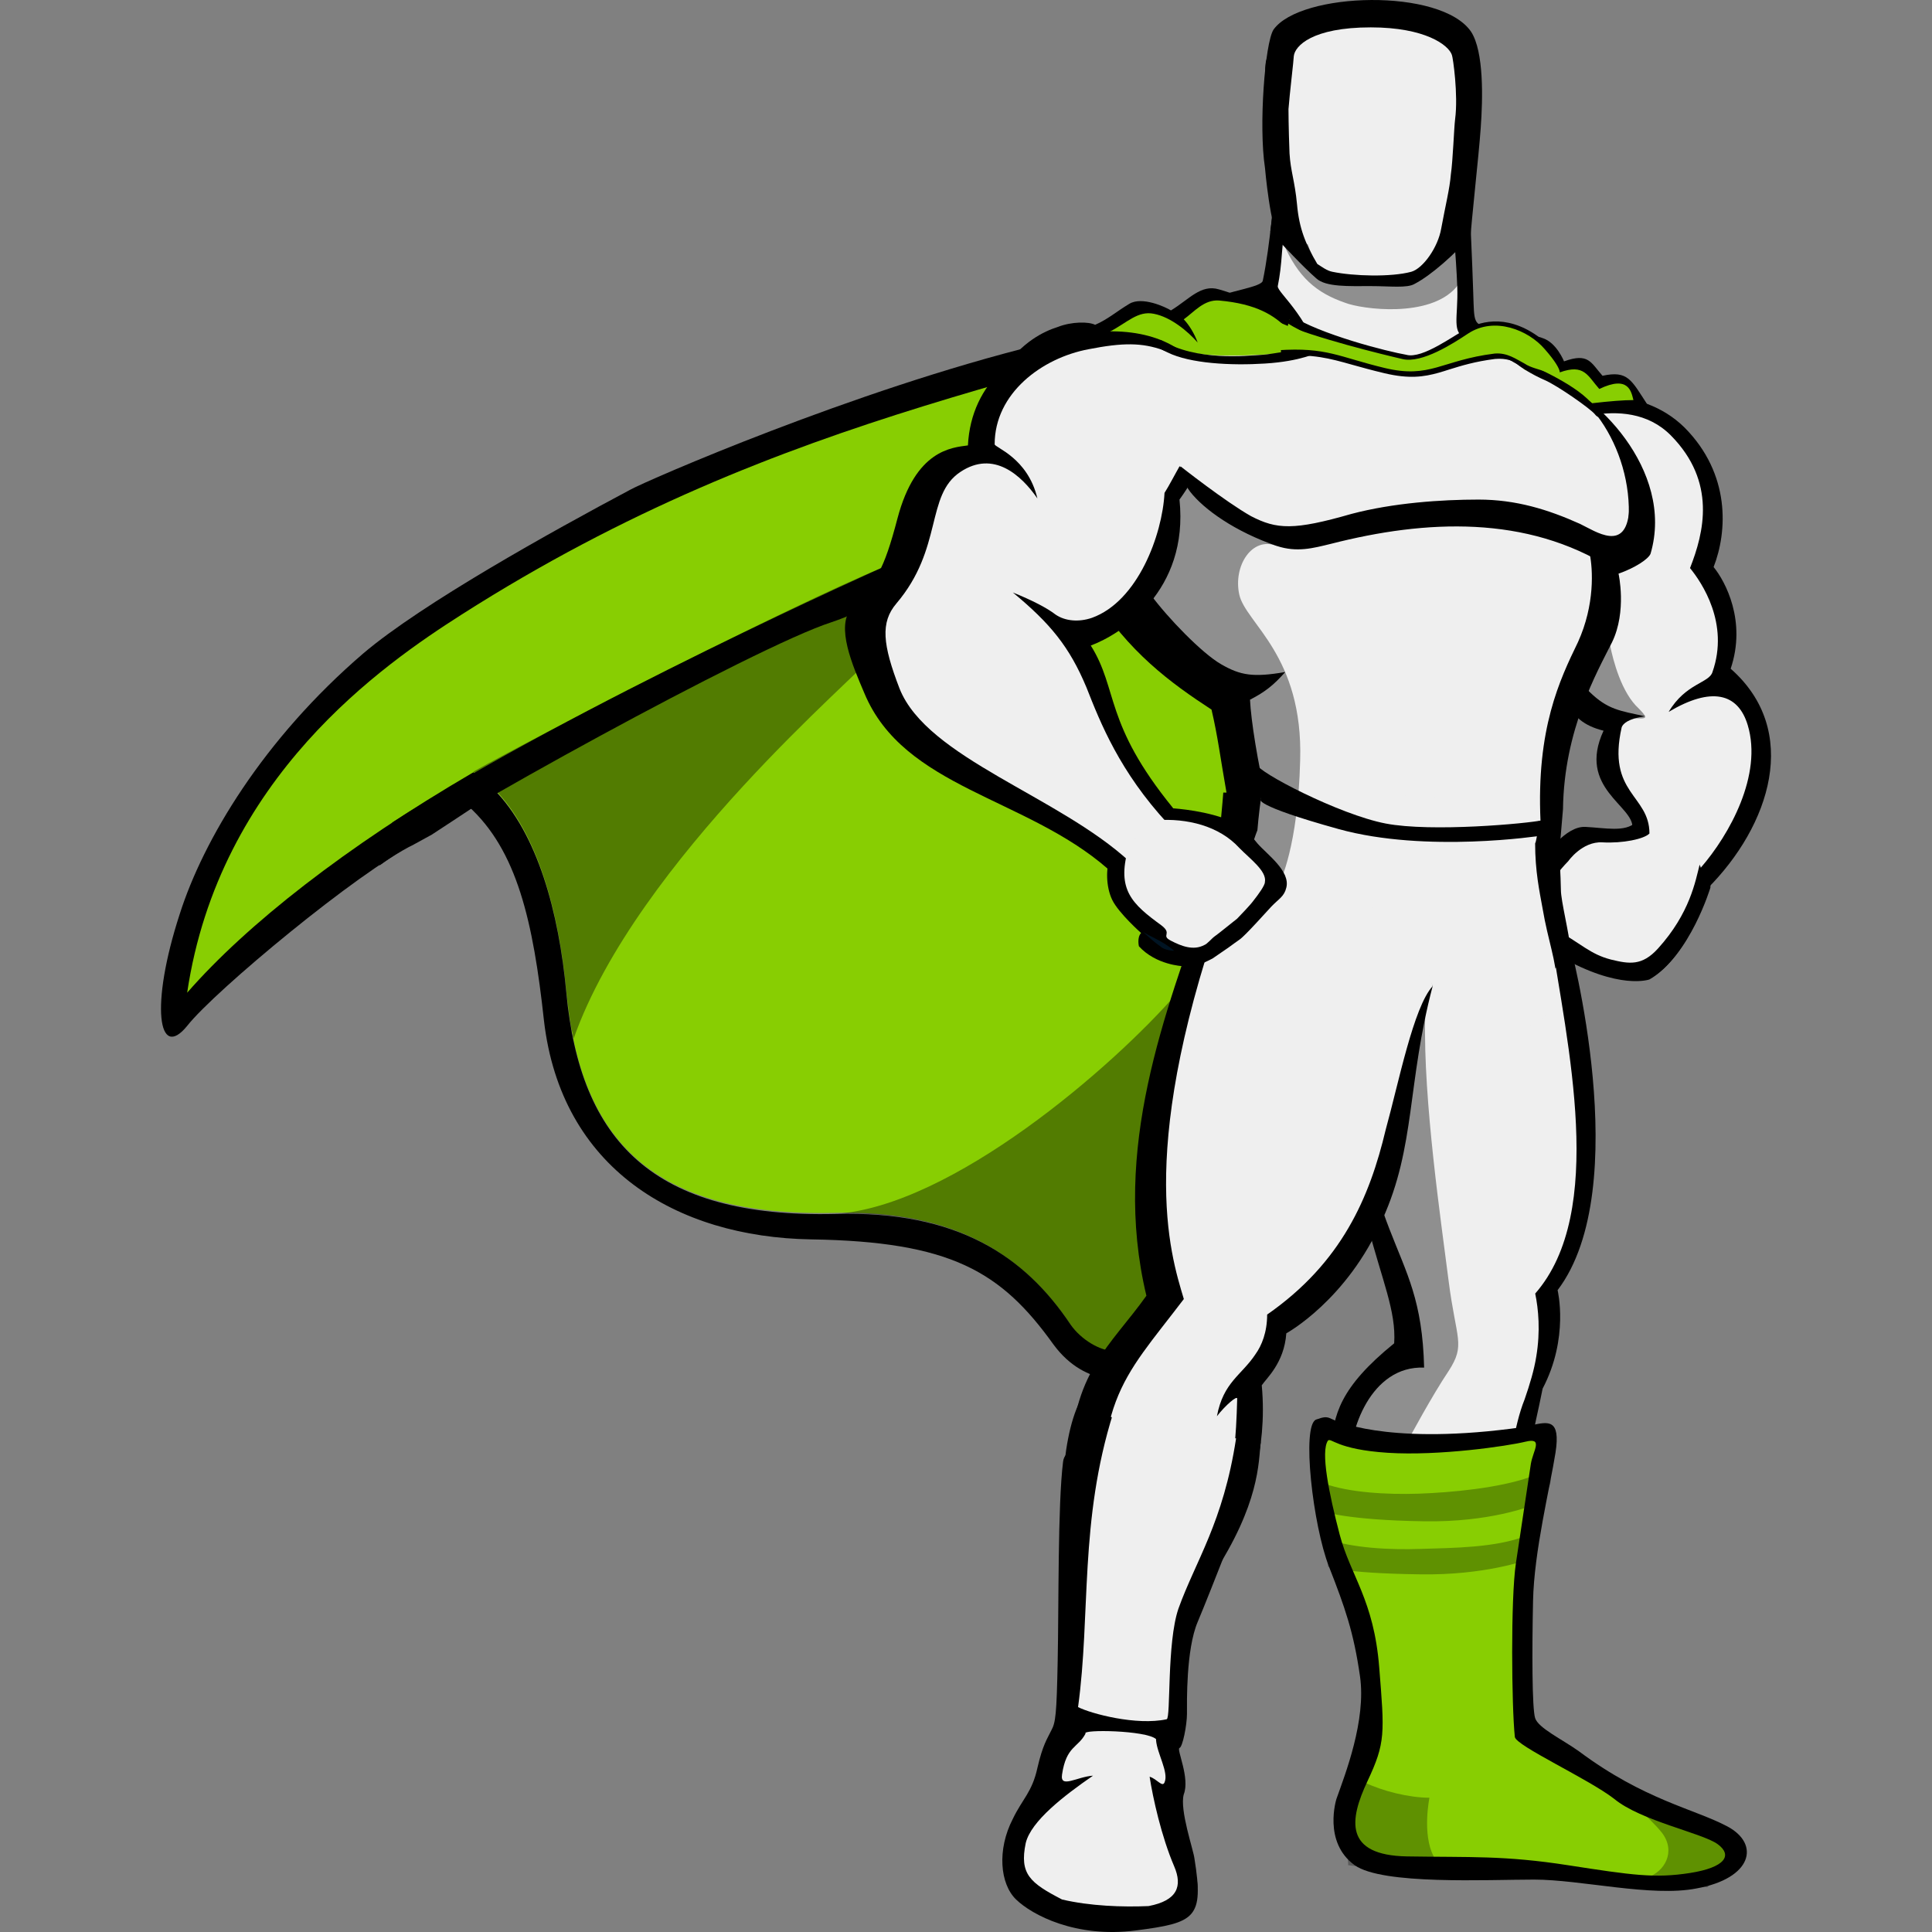
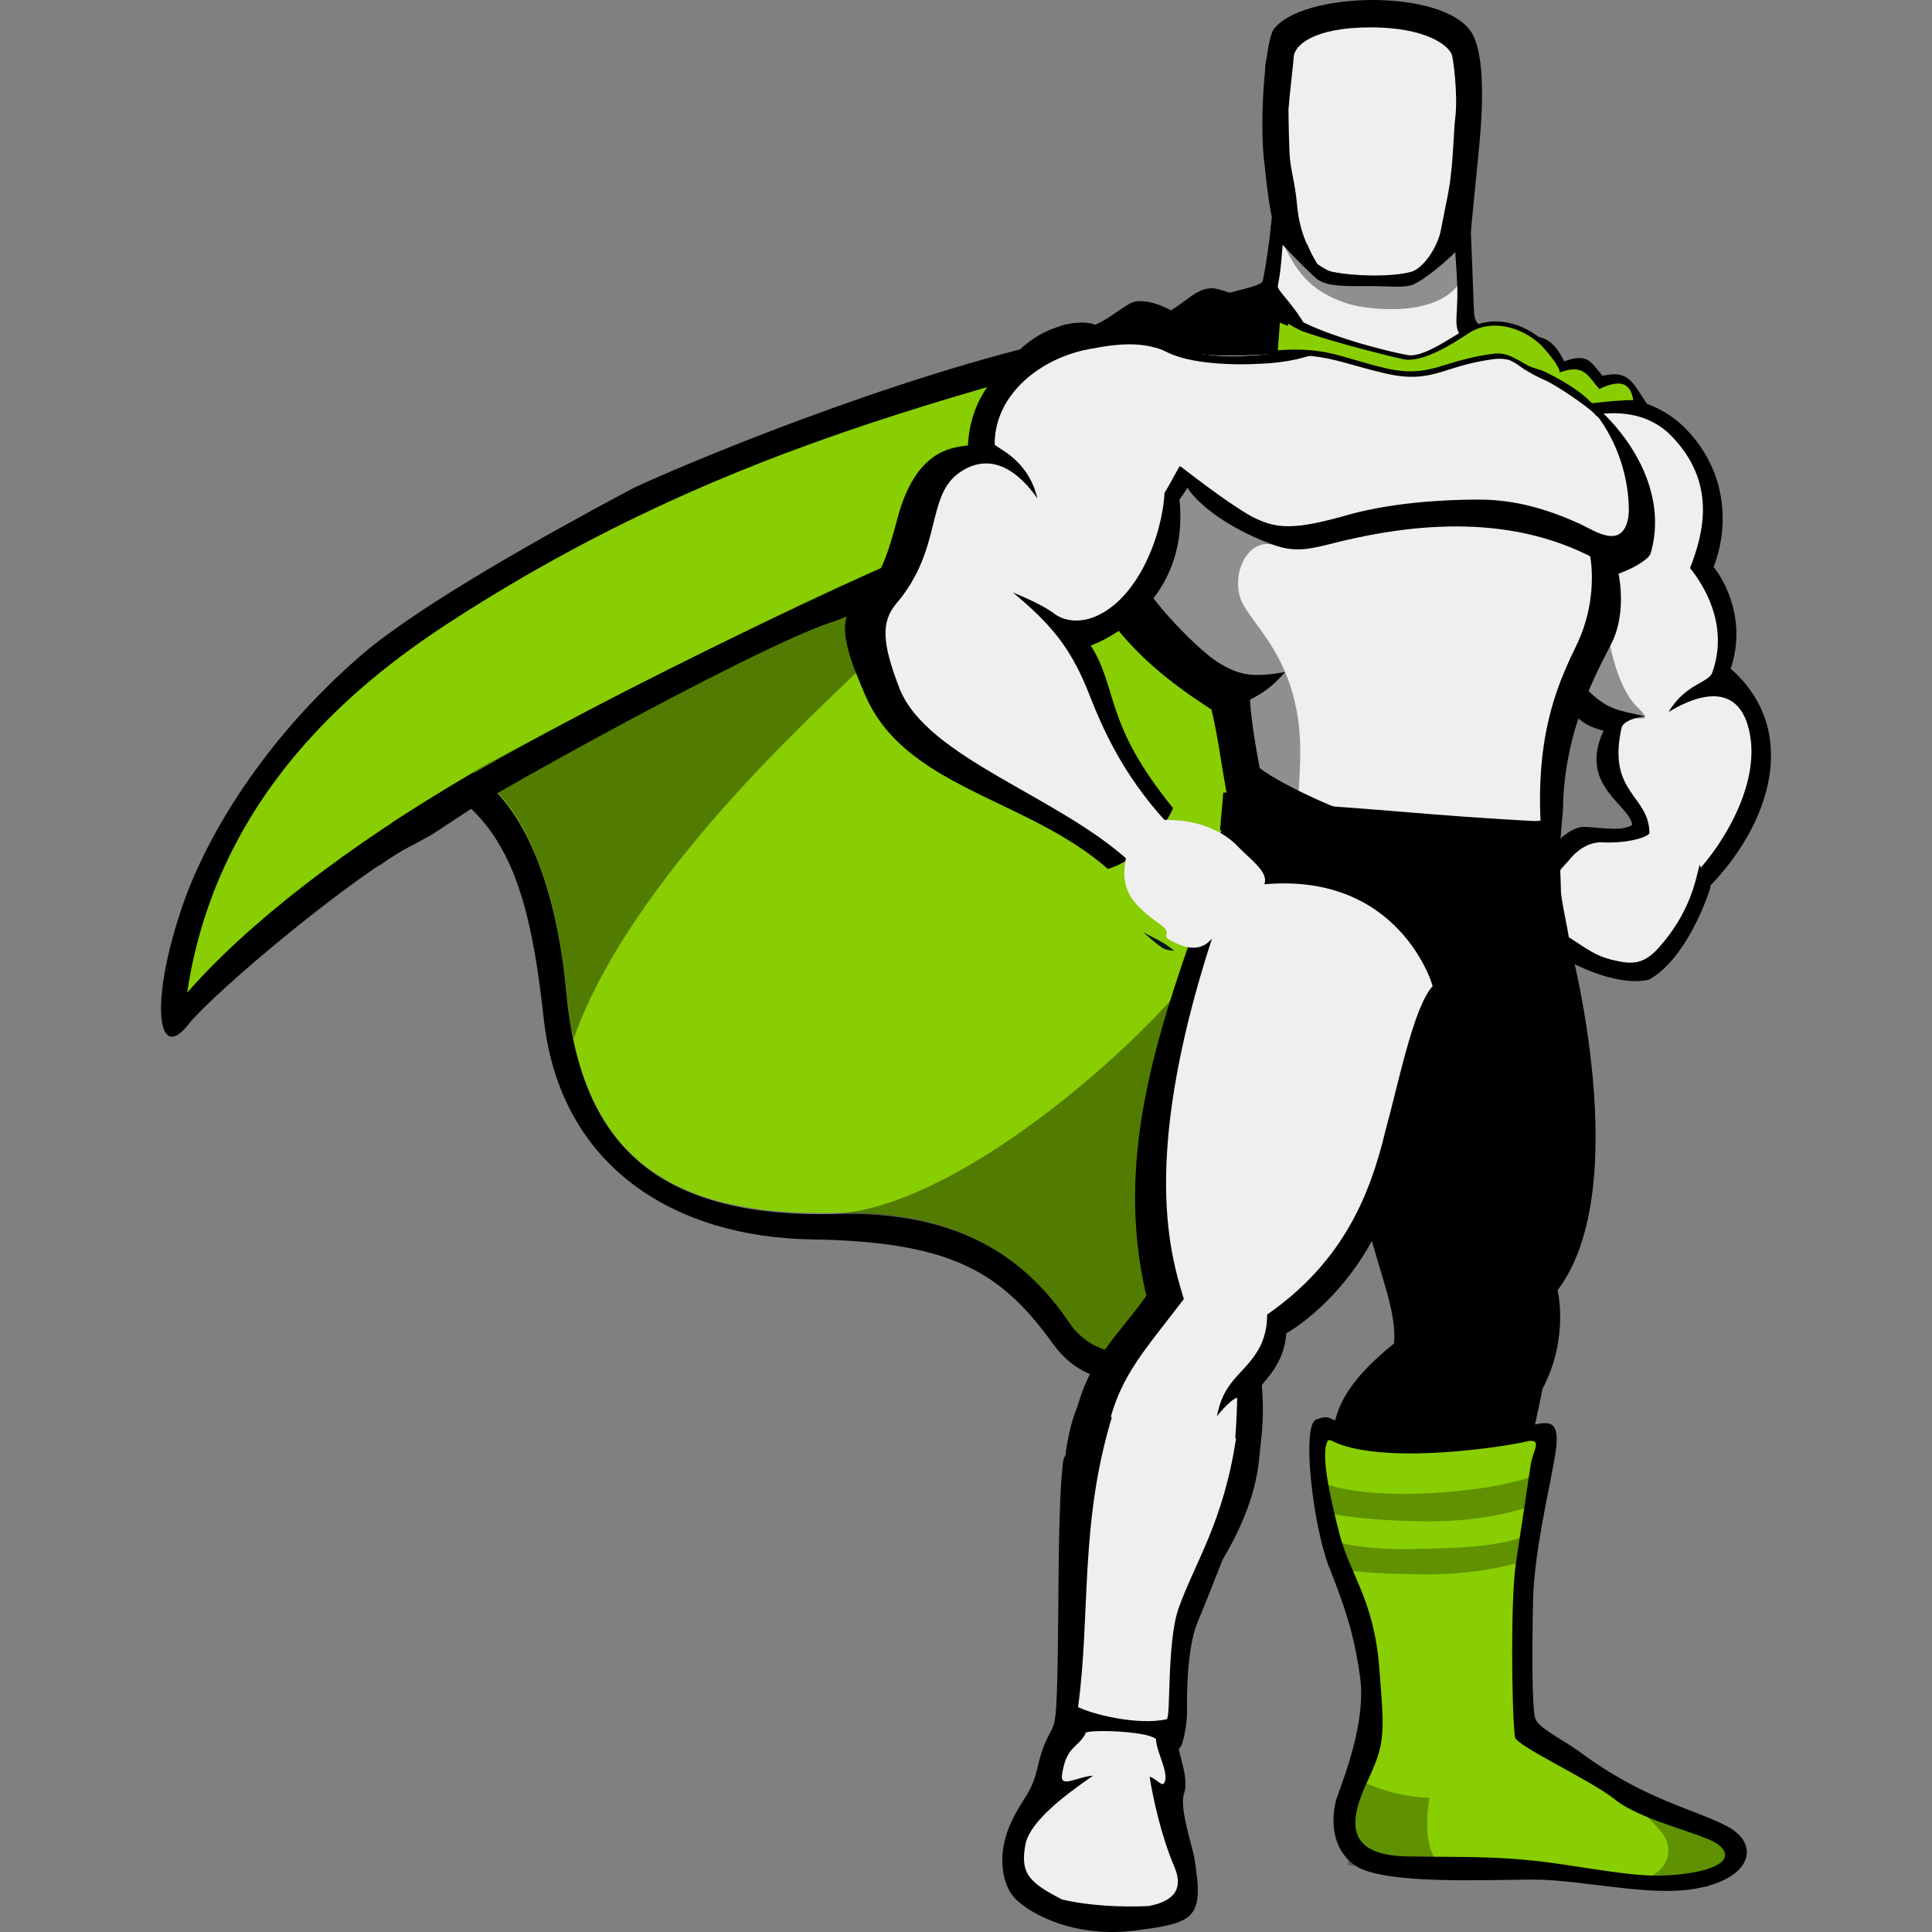
<svg xmlns="http://www.w3.org/2000/svg" fill="none" height="24" viewBox="0 0 24 24" width="24">
  <rect x="0" y="0" width="24" height="24" fill="#808080" stroke="none" />
  <g id="Logo">
    <g id="Group">
      <path d="M5.138 10.492C4.461 10.821 2.67 12.305 2.325 12.744C1.967 13.184 1.861 12.497 2.232 11.357C2.524 10.437 3.267 9.186 4.515 8.115C5.244 7.497 6.85 6.604 7.832 6.082C8.031 5.972 10.605 4.846 12.901 4.282C13.1 4.228 12.662 4.626 12.595 4.846C12.25 5.89 5.364 10.368 5.364 10.368L5.138 10.492Z" fill="black" id="Vector" />
      <path d="M14.838 23.088C14.957 23.83 14.851 23.885 14.108 23.981C13.365 24.077 12.821 23.789 12.622 23.596C12.423 23.404 12.383 22.978 12.582 22.594C12.701 22.346 12.821 22.264 12.887 21.962C12.954 21.673 13.007 21.605 13.06 21.495C13.113 21.398 13.126 21.302 13.139 20.629C13.153 19.956 13.139 18.692 13.206 18.157C13.272 17.607 15.568 18.404 15.568 18.404C15.568 18.404 15.024 19.805 14.878 20.148C14.732 20.492 14.745 21.151 14.745 21.289C14.745 21.426 14.692 21.701 14.652 21.714C14.612 21.728 14.785 22.085 14.705 22.291C14.652 22.484 14.825 22.978 14.838 23.088Z" fill="black" id="Vector_2" />
      <path d="M15.714 2.085C15.634 1.563 15.714 0.532 15.82 0.368C16.152 -0.1 17.903 -0.154 18.275 0.395C18.434 0.642 18.421 1.219 18.394 1.59C18.368 1.961 18.275 2.758 18.262 3.019C18.248 3.211 16.324 3.513 15.9 2.991C15.78 2.854 15.714 2.085 15.714 2.085Z" fill="black" id="Vector_3" />
      <path d="M19.614 21.755C20.424 22.36 21.047 22.47 21.459 22.689C21.87 22.909 21.764 23.335 21.074 23.459C20.517 23.569 19.641 23.349 19.057 23.349C18.473 23.349 17.173 23.417 16.828 23.17C16.43 22.882 16.602 22.346 16.602 22.346C16.709 22.044 16.974 21.371 16.894 20.821C16.815 20.272 16.708 19.97 16.509 19.461C16.31 18.953 16.165 17.703 16.35 17.634C16.536 17.566 16.483 17.634 16.722 17.689C16.961 17.744 17.226 17.827 17.744 17.827C18.261 17.827 18.831 17.744 19.031 17.703C19.23 17.662 19.389 17.62 19.323 18.046C19.256 18.472 19.057 19.269 19.044 19.887C19.031 20.505 19.031 21.22 19.07 21.343C19.11 21.467 19.402 21.604 19.614 21.755Z" fill="black" id="Vector_4" />
      <g id="Group_2">
        <g id="Group_3">
          <path d="M16.775 3.458C15.315 4.763 12.489 5.12 8.296 6.796C7.221 7.222 4.355 8.5 3.665 9.832C5.987 8.445 6.85 10.354 7.035 12.318C7.208 14.159 8.097 15.121 10.379 15.066C12.728 15.011 13.444 16.426 14.095 18.088C15.355 11.728 17.372 10.492 18.672 9.406C21.432 7.085 18.035 2.991 16.775 3.458Z" fill="#88CE02" id="Vector_5" />
          <path d="M16.775 3.458C13.272 4.722 9.809 5.038 5.735 7.634C4.767 8.252 2.723 9.653 2.325 12.332C3.811 10.629 7.248 8.486 11.454 7.126C13.577 6.439 15.13 5.986 17.014 5.23C16.881 4.351 16.881 4.008 16.775 3.458Z" fill="#88CE02" id="Vector_6" />
        </g>
        <path d="M21.247 10.986C21.247 10.986 20.994 11.879 20.49 12.167C20.49 12.167 20.119 12.304 19.376 11.879C19.163 11.755 19.004 11.329 19.017 11.192C19.031 10.862 19.23 10.711 19.23 10.711C19.23 10.711 19.442 10.34 19.694 10.354C19.946 10.367 20.371 10.409 20.504 10.285C20.623 10.148 21.273 10.532 21.247 10.986Z" fill="black" id="Vector_7" />
        <path d="M15.833 2.345C15.833 2.345 15.78 3.046 15.687 3.486C15.673 3.568 15.275 3.609 14.983 3.733C15.541 5.381 18.898 5.367 19.336 4.557C19.123 4.406 18.699 4.172 18.5 4.09C18.301 4.008 18.314 4.021 18.301 3.637C18.288 3.252 18.261 2.538 18.234 2.345C18.208 2.153 16.151 2.153 15.833 2.345Z" fill="black" id="Vector_8" />
        <path d="M15.966 2.346C15.966 2.346 15.966 2.744 15.926 3.129C15.913 3.307 15.9 3.417 15.873 3.554C15.86 3.637 16.325 3.967 16.457 4.695C17.094 6.164 18.567 5.436 19.177 4.736C18.965 4.585 18.62 4.379 18.222 4.214C18.023 4.131 18.116 3.953 18.103 3.568C18.089 3.184 18.036 2.62 18.01 2.414C17.983 2.208 16.285 2.153 15.966 2.346Z" fill="#EFEFEF" id="Vector_9" />
        <path d="M15.833 2.345C15.833 2.345 15.82 2.593 15.78 2.881C15.953 3.06 16.178 3.307 16.351 3.458C16.47 3.568 16.762 3.554 17.028 3.554C17.266 3.554 17.479 3.582 17.572 3.527C17.784 3.417 18.089 3.142 18.262 2.936C18.248 2.689 18.235 2.455 18.222 2.345C18.209 2.153 16.152 2.153 15.833 2.345Z" fill="black" id="Vector_10" />
        <path d="M17.041 3.389C16.882 3.389 16.696 3.376 16.55 3.348C16.484 3.334 16.417 3.293 16.364 3.266C16.271 3.197 16.178 3.115 16.072 3.032C15.86 2.867 15.847 2.771 15.847 2.73C15.94 1.865 15.82 1.137 15.82 1.137C15.82 1.137 15.727 0.766 16.232 0.669C16.736 0.573 17.041 0.56 17.041 0.56C17.041 0.56 17.359 0.56 17.85 0.669C18.355 0.766 18.262 1.137 18.262 1.137C18.262 1.137 18.142 1.865 18.235 2.73C18.235 2.771 18.222 2.867 18.01 3.032C17.824 3.17 17.678 3.321 17.532 3.348C17.386 3.376 17.2 3.389 17.041 3.389Z" fill="black" id="Vector_11" />
        <path d="M17.041 0.203C16.165 0.203 15.993 0.45 15.741 0.725C15.688 0.793 15.727 1.205 15.82 2.085H15.94C15.94 2.085 15.86 1.837 15.873 1.549C15.886 1.26 15.94 1.274 15.9 1.205C15.847 1.123 15.741 0.986 15.979 0.848C16.218 0.711 16.59 0.958 17.041 0.972C17.492 0.958 17.877 0.711 18.116 0.848C18.355 0.986 18.248 1.123 18.195 1.205C18.142 1.288 18.209 1.26 18.222 1.549C18.235 1.837 18.155 2.085 18.155 2.085H18.275C18.355 1.205 18.408 0.821 18.368 0.752C18.142 0.45 17.917 0.216 17.041 0.203Z" fill="black" id="Vector_12" />
        <path d="M21.247 11.027C21.247 11.027 20.995 11.865 20.504 12.153C20.398 12.099 20.411 12.016 20.318 11.893C20.292 11.851 20.199 11.824 20.159 11.783C20.119 11.742 20.133 11.673 20.066 11.618C20.013 11.563 19.973 11.604 19.92 11.563C19.867 11.508 19.854 11.439 19.814 11.398C19.787 11.371 19.681 11.357 19.655 11.329C19.588 11.261 19.005 11.137 19.031 11C19.084 10.794 19.19 10.643 19.19 10.643C19.19 10.643 19.442 10.258 19.695 10.272C19.947 10.285 20.186 10.34 20.318 10.217C20.464 10.079 21.287 10.588 21.247 11.027Z" fill="black" id="Vector_13" />
        <path d="M19.522 4.956C19.522 4.956 20.358 4.75 20.928 5.313C21.499 5.89 21.459 6.604 21.287 7.044C21.433 7.222 21.698 7.717 21.499 8.307C22.375 9.077 21.99 10.258 21.207 11.041C21.207 11.041 21.021 10.327 20.278 10.286C20.305 10.011 19.588 9.791 19.92 9.077C19.416 8.953 19.429 8.596 19.349 8.156C19.283 7.717 19.522 4.956 19.522 4.956Z" fill="black" id="Vector_14" />
        <path d="M19.216 5.34C19.216 5.34 20.185 4.832 20.756 5.409C21.326 5.986 21.167 6.618 20.994 7.057C21.14 7.236 21.485 7.744 21.273 8.348C21.233 8.486 20.941 8.486 20.729 8.843C21.26 8.527 21.591 8.609 21.711 9.008C21.897 9.626 21.485 10.368 21.127 10.78C21.127 10.766 21.114 10.752 21.114 10.739C21.061 10.945 20.994 11.343 20.596 11.783C20.397 12.002 20.238 11.975 20.012 11.92C19.747 11.851 19.654 11.727 19.283 11.521C19.07 11.398 19.19 11.247 19.19 11.123C19.19 11.096 19.216 11.055 19.256 11C19.283 10.931 19.362 10.821 19.482 10.697C19.482 10.697 19.654 10.45 19.906 10.464C20.158 10.478 20.424 10.423 20.49 10.354C20.49 9.873 19.959 9.859 20.145 9.035C20.158 8.994 20.225 8.925 20.437 8.898C20.119 8.829 19.973 8.815 19.747 8.596C19.588 8.445 19.468 8.252 19.428 8.005C19.349 7.579 19.216 5.34 19.216 5.34Z" fill="#EFEFEF" id="Vector_15" />
        <path d="M16.417 4.475C16.337 4.365 15.926 3.815 15.143 3.595C14.918 3.527 14.772 3.719 14.546 3.856C14.48 3.815 14.188 3.678 14.029 3.774C13.869 3.87 13.763 3.966 13.604 4.035C13.524 3.994 13.312 3.994 13.139 4.062C12.967 4.117 12.702 4.241 12.45 4.598C12.29 5.189 15.262 4.749 15.262 4.749L16.417 4.475Z" fill="black" id="Vector_16" />
-         <path d="M16.444 4.475C16.019 4.324 16.085 3.816 15.143 3.733C14.957 3.72 14.838 3.871 14.705 3.967C14.771 4.035 14.838 4.145 14.878 4.255C14.758 4.118 14.546 3.939 14.334 3.898C14.135 3.857 14.002 4.008 13.79 4.118C13.829 4.159 13.869 4.228 13.922 4.31C13.736 4.187 13.604 4.145 13.352 4.242C13.179 4.296 12.847 4.448 12.595 4.818C12.436 5.409 15.276 4.75 15.276 4.75L16.444 4.475Z" fill="#88CE02" id="Vector_17" />
        <path d="M18.938 4.695C18.938 4.695 18.938 4.544 18.925 4.407C18.925 4.379 18.819 4.31 18.819 4.283L18.792 4.255C18.792 4.255 19.004 4.132 19.163 4.2C19.336 4.255 19.429 4.489 19.429 4.489C19.734 4.379 19.761 4.503 19.907 4.668C20.225 4.599 20.265 4.722 20.464 5.025C20.464 5.025 20.225 4.983 19.761 5.066C19.309 5.134 18.938 4.681 18.938 4.695Z" fill="black" id="Vector_18" />
        <path d="M18.885 4.626C18.885 4.626 18.965 4.557 18.938 4.544C19.084 4.461 19.283 4.365 19.376 4.626C19.681 4.516 19.721 4.667 19.867 4.832C20.238 4.654 20.265 4.873 20.291 4.97C20.172 4.97 20 4.983 19.761 5.011C19.31 5.079 18.872 4.612 18.885 4.626Z" fill="#88CE02" id="Vector_19" />
        <path d="M14.373 4.282C14.373 4.282 15.13 4.557 15.767 4.516C16.404 4.461 17.491 4.406 18.075 4.763C18.075 4.763 18.672 4.543 19.23 4.694C19.787 4.845 20.809 5.834 20.504 6.878C20.477 6.947 20.305 7.057 20.106 7.126C20.106 7.126 20.212 7.593 20.026 7.977C19.84 8.348 19.429 9.063 19.416 10.052C19.402 10.216 19.376 10.56 19.349 10.725C18.314 10.684 16.722 10.285 15.156 10.313C15.169 10.134 15.183 10.024 15.196 9.846H15.236C15.156 9.392 15.13 9.159 15.05 8.815C14.546 8.486 14.015 8.101 13.564 7.373C13.126 6.645 14.373 4.282 14.373 4.282Z" fill="black" id="Vector_20" />
        <path d="M19.495 11.7C19.495 11.7 20.318 14.75 19.349 16.027C19.349 16.027 19.495 16.618 19.163 17.25C19.11 17.524 19.044 17.772 19.004 18.047C18.831 19.187 18.54 19.667 18.46 21.494L17.664 21.481C17.664 21.481 17.571 20.162 17.292 19.461C17.133 19.063 16.509 18.527 16.536 17.992C16.562 17.579 16.642 17.236 17.319 16.687C17.372 15.89 16.602 15.134 16.722 12.167L19.495 11.7Z" fill="black" id="Vector_21" />
-         <path d="M19.257 11.577C19.469 12.978 19.96 15.052 19.071 16.069C19.111 16.261 19.137 16.536 19.084 16.852C19.058 17.016 19.005 17.195 18.938 17.387C18.805 17.717 18.752 18.198 18.713 18.486C18.54 19.626 18.54 19.681 18.46 21.508L17.664 21.494C17.664 21.494 17.571 20.176 17.293 19.475C17.134 19.077 16.802 18.733 16.775 18.198C16.749 17.786 17.027 16.962 17.691 16.989C17.651 15.327 16.908 15.656 16.709 12.195L19.257 11.577Z" fill="#EFEFEF" id="Vector_22" />
        <path d="M14.374 4.282C14.374 4.282 14.666 4.378 14.984 4.406C15.303 4.433 15.648 4.406 15.953 4.392C16.59 4.337 17.492 4.268 18.089 4.626C18.089 4.626 18.421 4.516 18.779 4.543C18.938 4.557 19.098 4.694 19.283 4.749C19.867 4.9 20.424 5.903 20.172 6.81C20.146 6.878 19.96 6.81 19.748 6.878C19.787 7.071 19.814 7.51 19.602 7.977C19.376 8.444 19.084 9.049 19.137 10.203C17.744 10.134 17.12 10.038 15.74 9.969C15.621 9.461 15.541 8.953 15.528 8.692C15.714 8.596 15.82 8.513 15.966 8.348C15.568 8.417 15.409 8.39 15.17 8.252C14.931 8.115 14.506 7.675 14.294 7.387C14.268 7.359 14.122 7.813 13.79 7.826C13.67 7.648 14.175 7.139 14.082 6.947C13.75 6.247 14.374 4.282 14.374 4.282Z" fill="#EFEFEF" id="Vector_23" />
        <path d="M19.363 10.437C19.363 10.437 19.39 10.931 19.39 11.055C19.39 11.192 19.496 11.604 19.509 11.796C19.363 12.057 18.726 12.648 17.572 12.868C16.431 13.115 14.918 11.261 14.918 11.261C14.958 11.082 15.091 10.56 15.183 10.285C15.197 10.258 15.223 10.189 15.223 10.162C15.343 9.983 19.363 10.437 19.363 10.437Z" fill="black" id="Vector_24" />
-         <path d="M19.07 10.477C19.07 10.821 19.123 11.068 19.163 11.288C19.23 11.686 19.336 11.947 19.336 12.208C19.336 13.005 18.327 12.868 17.478 12.895C16.337 13.143 15.368 11.288 15.368 11.288C15.448 10.972 15.501 10.615 15.62 10.313C15.633 10.148 15.66 9.942 15.673 9.846C17.292 9.846 18.433 9.942 19.097 10.011C19.123 10.162 19.097 10.423 19.07 10.477Z" fill="#EFEFEF" id="Vector_25" />
        <path d="M17.797 12.25C17.797 12.25 17.094 10.629 14.984 11.11C14.48 12.579 13.803 14.269 14.241 16.096C13.803 16.714 13.299 17.058 13.299 18.198C13.299 19.338 13.352 19.53 13.352 19.53L14.904 19.613C14.904 19.613 15.409 18.94 15.608 18.212C15.661 18.006 15.714 17.635 15.674 17.209C15.727 17.126 15.953 16.934 15.979 16.563C15.979 16.563 16.735 16.151 17.173 15.148C17.585 14.242 17.479 13.459 17.797 12.25Z" fill="black" id="Vector_26" />
        <path d="M17.797 12.25C17.757 12.099 17.227 10.615 15.263 11.055C14.108 14.242 14.533 15.56 14.706 16.137C13.923 17.168 13.564 17.387 13.724 19.475H14.759C15.236 18.692 15.342 18.404 15.369 17.374C15.369 17.332 15.223 17.456 15.117 17.593C15.197 17.168 15.422 17.085 15.595 16.824C15.674 16.714 15.741 16.549 15.741 16.33C16.669 15.684 17.014 14.873 17.213 14.036C17.373 13.459 17.558 12.511 17.797 12.25Z" fill="#EFEFEF" id="Vector_27" />
-         <path d="M14.52 10.038C14.52 10.038 14.878 10.052 15.197 10.162C15.502 10.272 15.502 10.34 15.621 10.478C15.741 10.615 16.032 10.821 15.979 11.027C15.953 11.137 15.886 11.165 15.794 11.261C15.754 11.302 15.462 11.632 15.396 11.673C15.356 11.7 15.303 11.741 15.263 11.769C15.223 11.796 15.104 11.879 15.064 11.906C14.931 11.975 14.838 12.016 14.692 12.002C14.692 12.002 14.361 11.989 14.148 11.755C14.148 11.755 14.122 11.645 14.175 11.59C14.175 11.59 13.896 11.343 13.816 11.178C13.737 11.014 13.737 10.78 13.79 10.656C13.816 10.533 14.334 10.189 14.52 10.038Z" fill="black" id="Vector_28" />
        <path d="M14.851 23.404L14.812 23.748C14.812 23.748 14.692 23.899 13.803 23.885C12.901 23.871 12.662 23.583 12.582 23.432L12.529 23.075C12.529 23.075 12.702 22.814 12.742 22.814C13.034 22.841 14.029 23.253 14.719 23.363C14.785 23.363 14.798 23.39 14.851 23.404Z" fill="black" id="Vector_29" />
        <path d="M16.775 22.703C16.775 22.854 16.762 22.854 16.762 23.006C16.921 23.129 17.319 23.198 18.075 23.184C19.177 23.157 20.198 23.527 21.446 23.308L21.459 23.06L21.34 23.047L16.921 22.676L16.775 22.703Z" fill="black" id="Vector_30" />
        <path d="M17.744 23.184C17.85 23.184 17.956 23.184 18.075 23.184C18.792 23.157 19.469 23.322 20.198 23.363C20.583 23.349 21.061 23.253 21.021 22.965L17.253 22.635C17.027 22.896 17.2 23.116 17.744 23.184Z" fill="black" id="Vector_31" />
        <path d="M13.418 17.401C13.538 17.484 14.347 17.978 15.661 17.91C15.634 18.171 15.648 18.679 15.064 19.572C14.772 20.011 14.52 20.781 14.467 21.756C14.48 21.976 14.599 22.168 14.44 22.456C14.493 22.635 14.706 22.992 14.812 23.212C14.918 23.432 14.971 23.679 14.268 23.693C13.551 23.706 12.397 23.624 12.556 23.047C12.636 22.745 12.861 22.429 12.888 22.305C12.914 22.182 12.914 21.811 13.14 21.564C13.339 20.877 13.272 20.217 13.233 19.599C13.166 18.954 13.153 17.923 13.418 17.401Z" fill="black" id="Vector_32" />
        <path d="M14.652 6.206C15.594 4.901 14.798 3.857 13.285 4.173C12.675 4.296 12.064 4.736 12.024 5.533C11.825 5.56 11.374 5.587 11.149 6.439C10.976 7.099 10.883 7.222 10.578 7.552C10.379 7.785 10.591 8.266 10.737 8.61C11.228 9.791 12.741 9.901 13.763 10.794C14.108 10.697 14.466 10.299 14.572 10.038C13.71 8.98 13.895 8.568 13.55 8.019C13.922 7.881 14.771 7.346 14.652 6.206Z" fill="black" id="Vector_33" />
        <path d="M14.466 6.123C14.519 6.041 14.612 5.862 14.652 5.794C14.665 5.78 14.811 6.041 14.824 6.027C15.182 5.423 15.275 4.544 14.864 4.461C14.771 4.447 14.599 4.406 14.453 4.351C14.187 4.255 13.948 4.255 13.524 4.338C12.94 4.447 12.356 4.887 12.356 5.519C12.356 5.56 12.767 5.684 12.887 6.192C12.688 5.904 12.343 5.588 11.931 5.862C11.494 6.151 11.719 6.81 11.135 7.497C10.936 7.731 10.963 8.005 11.175 8.555C11.52 9.42 13.152 9.887 14.041 10.711C14.254 10.615 14.399 10.395 14.506 10.231C13.909 9.585 13.67 8.981 13.497 8.541C13.285 8.033 13.046 7.744 12.582 7.36C12.82 7.456 13.006 7.552 13.112 7.634C13.232 7.717 13.404 7.73 13.564 7.675C14.134 7.47 14.439 6.645 14.466 6.123Z" fill="#EFEFEF" id="Vector_34" />
        <path d="M20.238 6.343C20.198 6.865 19.827 6.604 19.628 6.508C19.23 6.329 18.832 6.206 18.367 6.206C17.903 6.206 17.306 6.247 16.788 6.384C16.072 6.59 15.86 6.577 15.541 6.412C15.223 6.233 14.665 5.793 14.665 5.793C14.665 5.793 14.652 5.931 14.785 6.109C14.957 6.329 15.342 6.604 15.86 6.782C16.112 6.865 16.311 6.81 16.536 6.755C17.717 6.453 18.965 6.398 20.013 7.057C20.066 7.085 20.252 7.002 20.331 6.879C20.437 6.7 20.238 6.343 20.238 6.343Z" fill="black" id="Vector_35" />
        <path d="M14.201 11.577C14.307 11.645 14.44 11.687 14.586 11.81C14.586 11.81 14.466 11.81 14.414 11.755C14.347 11.714 14.214 11.591 14.201 11.577Z" fill="#001423" id="Vector_36" />
        <path d="M18.036 0.683C17.996 0.56 17.704 0.34 17.028 0.34C16.298 0.34 16.085 0.573 16.072 0.697C16.072 0.738 16.019 1.178 16.006 1.356C16.006 1.356 16.006 1.576 16.019 1.906C16.032 2.126 16.085 2.249 16.112 2.538C16.139 2.84 16.218 3.032 16.364 3.279C16.43 3.321 16.483 3.362 16.55 3.376C16.815 3.431 17.28 3.444 17.532 3.376C17.678 3.334 17.863 3.073 17.903 2.84C17.956 2.551 18.009 2.345 18.023 2.167C18.049 1.988 18.062 1.59 18.076 1.48C18.116 1.178 18.049 0.711 18.036 0.683Z" fill="#EFEFEF" id="Vector_37" />
        <path d="M16.642 17.662C16.642 17.662 17.346 17.978 19.084 17.703C19.084 17.703 18.593 20.258 18.818 21.536C18.818 21.536 19.044 21.866 20.716 22.497C20.716 22.497 21.459 22.69 21.432 23.074C21.432 23.074 21.459 23.157 20.557 23.129C19.654 23.102 18.805 22.937 18.208 22.937C17.611 22.937 16.974 22.964 16.868 22.786C16.748 22.621 16.894 22.195 17.067 21.948C17.253 21.687 17.2 21.494 17.186 21.028C17.146 19.805 16.244 18.541 16.642 17.662Z" fill="black" id="Vector_38" />
        <path d="M16.496 17.896C16.403 18.033 16.509 18.555 16.642 19.063C16.775 19.572 17.067 19.874 17.133 20.712C17.199 21.536 17.213 21.646 16.987 22.127C16.761 22.607 16.695 23.047 17.478 23.061C18.261 23.074 18.685 23.047 19.482 23.171C20.278 23.294 20.556 23.335 20.994 23.267C21.432 23.198 21.525 23.047 21.339 22.91C21.154 22.772 20.384 22.621 20.052 22.346C19.734 22.099 18.831 21.687 18.818 21.577C18.778 21.206 18.765 19.86 18.831 19.42C18.898 18.981 18.991 18.349 19.017 18.184C19.044 18.019 19.176 17.854 18.951 17.909C18.725 17.964 17.876 18.088 17.239 18.047C16.602 18.006 16.536 17.855 16.496 17.896Z" fill="#88CE02" id="Vector_39" />
        <path d="M16.947 22.14C17.173 22.25 17.505 22.332 17.757 22.332C17.757 22.332 17.664 22.786 17.81 23.061C17.956 23.335 16.748 23.17 16.748 23.17L16.695 22.195L16.947 22.14Z" fill="black" id="Vector_40" opacity="0.3" />
        <path d="M20.464 23.322C20.676 23.253 20.822 23.006 20.649 22.772C20.464 22.538 20.305 22.497 20.543 22.484C20.782 22.47 21.658 23.019 21.658 23.019L21.207 23.445L20.464 23.322Z" fill="black" id="Vector_41" opacity="0.3" />
        <path d="M16.456 18.431C16.761 18.541 17.226 18.568 17.624 18.555C18.022 18.541 18.619 18.486 19.004 18.349C19.389 18.211 19.23 18.5 19.23 18.5L19.017 18.706C19.017 18.706 18.513 18.912 17.69 18.898C16.722 18.884 16.43 18.774 16.43 18.774L16.456 18.431Z" fill="black" id="Vector_42" opacity="0.3" />
        <path d="M16.483 19.118C16.789 19.228 17.253 19.255 17.651 19.241C18.049 19.228 18.58 19.228 18.965 19.077C19.124 19.022 19.031 19.255 19.031 19.255L18.965 19.379C18.965 19.379 18.447 19.571 17.638 19.557C16.669 19.544 16.497 19.461 16.497 19.461L16.483 19.118Z" fill="black" id="Vector_43" opacity="0.3" />
        <path d="M15.607 9.489C15.607 9.585 16.642 10.121 17.213 10.23C17.784 10.34 18.978 10.23 19.163 10.189L19.137 10.382C19.137 10.382 17.717 10.601 16.629 10.299C15.541 9.997 15.661 9.928 15.661 9.928L15.607 9.489Z" fill="black" id="Vector_44" />
        <g id="Group_4">
          <path d="M13.392 21.206C13.551 21.288 14.121 21.439 14.493 21.357C14.546 21.343 14.493 20.409 14.639 19.983C14.851 19.392 15.196 18.912 15.355 17.868C14.798 17.813 14.161 17.662 13.829 17.552C13.405 18.898 13.551 20.052 13.392 21.206Z" fill="#EFEFEF" id="Vector_45" />
          <path d="M14.281 22.071C14.374 22.099 14.44 22.209 14.467 22.14C14.52 22.016 14.374 21.783 14.361 21.618C14.361 21.604 14.361 21.618 14.361 21.604C14.241 21.494 13.432 21.481 13.485 21.535C13.392 21.714 13.246 21.687 13.193 22.044C13.166 22.222 13.379 22.071 13.578 22.058C13.22 22.305 12.808 22.621 12.742 22.895C12.662 23.28 12.795 23.39 13.193 23.596C13.538 23.678 13.949 23.692 14.268 23.678C14.626 23.61 14.692 23.431 14.586 23.184C14.427 22.813 14.321 22.332 14.281 22.071Z" fill="#EFEFEF" id="Vector_46" />
        </g>
        <path d="M14.427 4.228C14.865 4.489 15.475 4.42 15.7 4.406C15.754 4.406 16.284 4.31 16.311 4.324C16.364 4.337 16.364 4.379 16.364 4.379C16.364 4.379 16.165 4.488 15.714 4.516C15.289 4.543 14.785 4.516 14.506 4.379C14.175 4.228 14.427 4.228 14.427 4.228Z" fill="black" id="Vector_47" />
        <path d="M18.938 4.489C19.018 4.544 19.535 4.75 19.761 4.997C19.96 5.217 19.854 5.203 19.814 5.148C19.761 5.079 19.349 4.791 19.19 4.722C19.031 4.654 18.832 4.53 18.832 4.503C18.832 4.475 18.938 4.489 18.938 4.489Z" fill="black" id="Vector_48" />
        <path d="M14.36 10.189C14.745 10.162 15.143 10.258 15.395 10.533C15.528 10.67 15.74 10.821 15.713 10.958C15.713 10.999 15.634 11.109 15.568 11.192C15.528 11.247 15.408 11.37 15.368 11.412C15.315 11.453 15.13 11.604 15.09 11.631C15.05 11.659 14.997 11.728 14.957 11.741C14.825 11.81 14.678 11.755 14.546 11.686C14.413 11.618 14.572 11.604 14.426 11.494C14.068 11.233 13.869 11.055 14.015 10.546C14.028 10.45 14.174 10.34 14.36 10.189Z" fill="#EFEFEF" id="Vector_49" />
      </g>
      <path d="M10.976 7.044C9.782 7.538 6.743 9.104 5.881 9.585C6.597 10.052 6.929 11.178 7.035 12.319C7.049 12.428 7.062 12.525 7.075 12.634C7.088 12.731 7.102 12.799 7.115 12.841C7.115 12.854 7.115 12.882 7.128 12.896C7.911 10.684 10.711 8.349 10.817 8.17C10.87 8.088 10.751 7.731 10.936 7.387C11.175 6.948 11.64 6.755 10.976 7.044Z" fill="black" id="Vector_50" opacity="0.4" />
      <path d="M13.817 17.415C14.427 16.151 14.44 14.942 14.427 13.527C14.427 12.937 14.838 12.098 14.626 12.332C13.83 13.252 11.826 14.983 10.38 15.079C12.41 15.011 13.206 16.069 13.817 17.415Z" fill="black" id="Vector_51" opacity="0.4" />
      <path d="M4.714 10.752C5.47 10.189 9.385 8.033 10.327 7.73C11.269 7.414 10.977 7.043 10.977 7.043C10.977 7.043 7.155 8.747 4.873 10.217" fill="black" id="Vector_52" />
      <path d="M15.86 6.782C15.554 6.659 15.316 7.03 15.395 7.387C15.475 7.744 16.191 8.142 16.151 9.447C16.125 10.519 15.899 10.958 15.899 10.958L15.395 10.299C15.395 10.299 15.316 8.816 15.143 8.596C14.971 8.376 14.427 7.978 14.214 7.772C14.002 7.565 14.453 7.291 14.427 6.906C14.4 6.535 14.652 5.793 14.652 5.793L15.86 6.782Z" fill="black" id="Vector_53" opacity="0.4" />
      <path d="M17.704 12.634C17.678 13.665 17.904 15.189 17.996 15.917C18.089 16.645 18.209 16.7 17.996 17.03C17.784 17.346 17.505 17.868 17.505 17.868L16.59 17.786C16.59 17.786 17.32 16.824 17.359 16.645C17.399 16.467 16.988 15.107 16.988 15.107L17.704 12.634Z" fill="black" id="Vector_54" opacity="0.4" />
      <path d="M15.94 3.019C16.125 3.445 16.351 3.637 16.709 3.761C16.921 3.843 17.757 3.953 18.089 3.569C18.235 3.39 18.142 2.909 18.142 2.909L17.386 3.541L16.364 3.349L16.245 3.033L15.94 3.019Z" fill="black" id="Vector_55" opacity="0.4" />
      <path d="M16.019 3.967C16.364 4.2 17.227 4.42 17.465 4.461C17.704 4.516 18.089 4.2 18.275 4.118C18.474 4.022 18.819 3.967 19.217 4.338C19.257 4.379 19.124 4.558 19.124 4.558C19.111 4.544 19.031 4.544 18.925 4.489C18.819 4.434 18.726 4.393 18.567 4.406C17.903 4.489 17.797 4.722 17.213 4.585C16.63 4.447 16.484 4.338 15.913 4.365" fill="#88CE02" id="Vector_56" />
      <path clip-rule="evenodd" d="M16.767 4.337C16.478 4.248 16.17 4.133 15.99 4.011L16.047 3.922C16.212 4.034 16.508 4.145 16.797 4.235C17.084 4.324 17.357 4.388 17.474 4.408C17.474 4.409 17.475 4.409 17.476 4.409C17.523 4.42 17.582 4.413 17.651 4.391C17.719 4.369 17.792 4.334 17.865 4.294C17.929 4.259 17.991 4.221 18.05 4.185C18.059 4.179 18.068 4.173 18.077 4.168C18.142 4.128 18.203 4.091 18.253 4.069C18.36 4.018 18.505 3.977 18.677 3.999C18.85 4.022 19.045 4.106 19.251 4.298C19.252 4.298 19.252 4.299 19.253 4.3C19.271 4.318 19.275 4.34 19.276 4.358C19.276 4.375 19.272 4.391 19.268 4.405C19.259 4.434 19.244 4.464 19.23 4.49C19.215 4.517 19.198 4.541 19.186 4.56C19.18 4.569 19.174 4.576 19.171 4.581C19.169 4.584 19.167 4.586 19.166 4.588L19.165 4.589L19.165 4.59L19.165 4.59C19.165 4.59 19.165 4.59 19.124 4.557L19.165 4.59C19.155 4.602 19.142 4.61 19.127 4.611C19.116 4.611 19.105 4.608 19.095 4.602C19.094 4.602 19.092 4.601 19.09 4.6C19.085 4.599 19.079 4.598 19.072 4.596L19.072 4.596C19.064 4.595 19.056 4.593 19.047 4.59C19.01 4.581 18.959 4.566 18.901 4.536C18.799 4.484 18.716 4.447 18.572 4.459C18.322 4.491 18.154 4.543 18.006 4.589C17.961 4.604 17.917 4.617 17.873 4.63C17.684 4.683 17.503 4.708 17.201 4.637C17.04 4.599 16.913 4.563 16.801 4.532C16.505 4.449 16.323 4.399 15.915 4.418L15.91 4.312C16.335 4.291 16.534 4.347 16.837 4.431C16.947 4.462 17.071 4.496 17.224 4.533C17.507 4.599 17.671 4.576 17.846 4.526C17.887 4.515 17.928 4.502 17.972 4.488C18.122 4.441 18.3 4.385 18.56 4.353C18.561 4.353 18.561 4.353 18.562 4.353C18.735 4.338 18.838 4.384 18.948 4.441C18.996 4.466 19.038 4.478 19.071 4.486C19.079 4.488 19.087 4.49 19.094 4.492L19.095 4.492C19.098 4.493 19.101 4.493 19.104 4.494C19.115 4.478 19.128 4.457 19.14 4.436C19.154 4.412 19.165 4.39 19.169 4.373C19.17 4.371 19.171 4.369 19.171 4.367C18.983 4.195 18.811 4.124 18.665 4.106C18.515 4.086 18.389 4.121 18.296 4.166C18.296 4.166 18.295 4.167 18.295 4.167C18.252 4.186 18.196 4.219 18.129 4.26C18.121 4.265 18.112 4.271 18.103 4.276C18.044 4.312 17.98 4.352 17.914 4.388C17.838 4.43 17.758 4.469 17.681 4.493C17.605 4.518 17.527 4.53 17.455 4.514C17.332 4.492 17.056 4.427 16.767 4.337ZM19.097 4.603C19.098 4.603 19.098 4.603 19.097 4.603C19.097 4.603 19.097 4.603 19.097 4.603Z" fill="black" fill-rule="evenodd" id="Vector (Stroke)" />
      <path d="M15.899 4.008C16.337 4.2 17.187 4.406 17.425 4.461C17.664 4.516 18.049 4.269 18.235 4.145C18.567 3.925 18.991 4.104 19.19 4.338C19.323 4.489 19.376 4.585 19.376 4.626C19.376 4.681 19.217 4.626 19.217 4.626C19.124 4.585 19.018 4.571 18.938 4.516C18.832 4.461 18.726 4.379 18.567 4.392C17.903 4.475 17.77 4.708 17.2 4.571C16.629 4.434 16.483 4.31 15.873 4.351" fill="#88CE02" id="Vector_57" />
      <path d="M13.842 16.838C13.816 16.81 13.869 16.783 13.842 16.783C13.67 16.783 13.431 16.645 13.298 16.453C12.728 15.602 11.892 15.038 10.379 15.08C8.11 15.134 7.208 14.173 7.035 12.332C6.942 11.329 6.677 10.354 6.133 9.805L5.814 10.011C6.425 10.56 6.624 11.453 6.757 12.676C6.969 14.516 8.402 15.368 10.074 15.396C11.812 15.423 12.436 15.794 13.086 16.701C13.298 16.989 13.537 17.085 13.723 17.126L13.842 16.838Z" fill="black" id="Vector_58" />
      <path d="M19.999 8.005C20.039 8.211 20.145 8.609 20.358 8.802C20.451 8.898 20.464 8.925 20.384 8.925C20.305 8.925 19.721 8.898 19.721 8.898L19.561 8.609L19.999 8.005Z" fill="black" id="Vector_59" opacity="0.4" />
    </g>
  </g>
</svg>